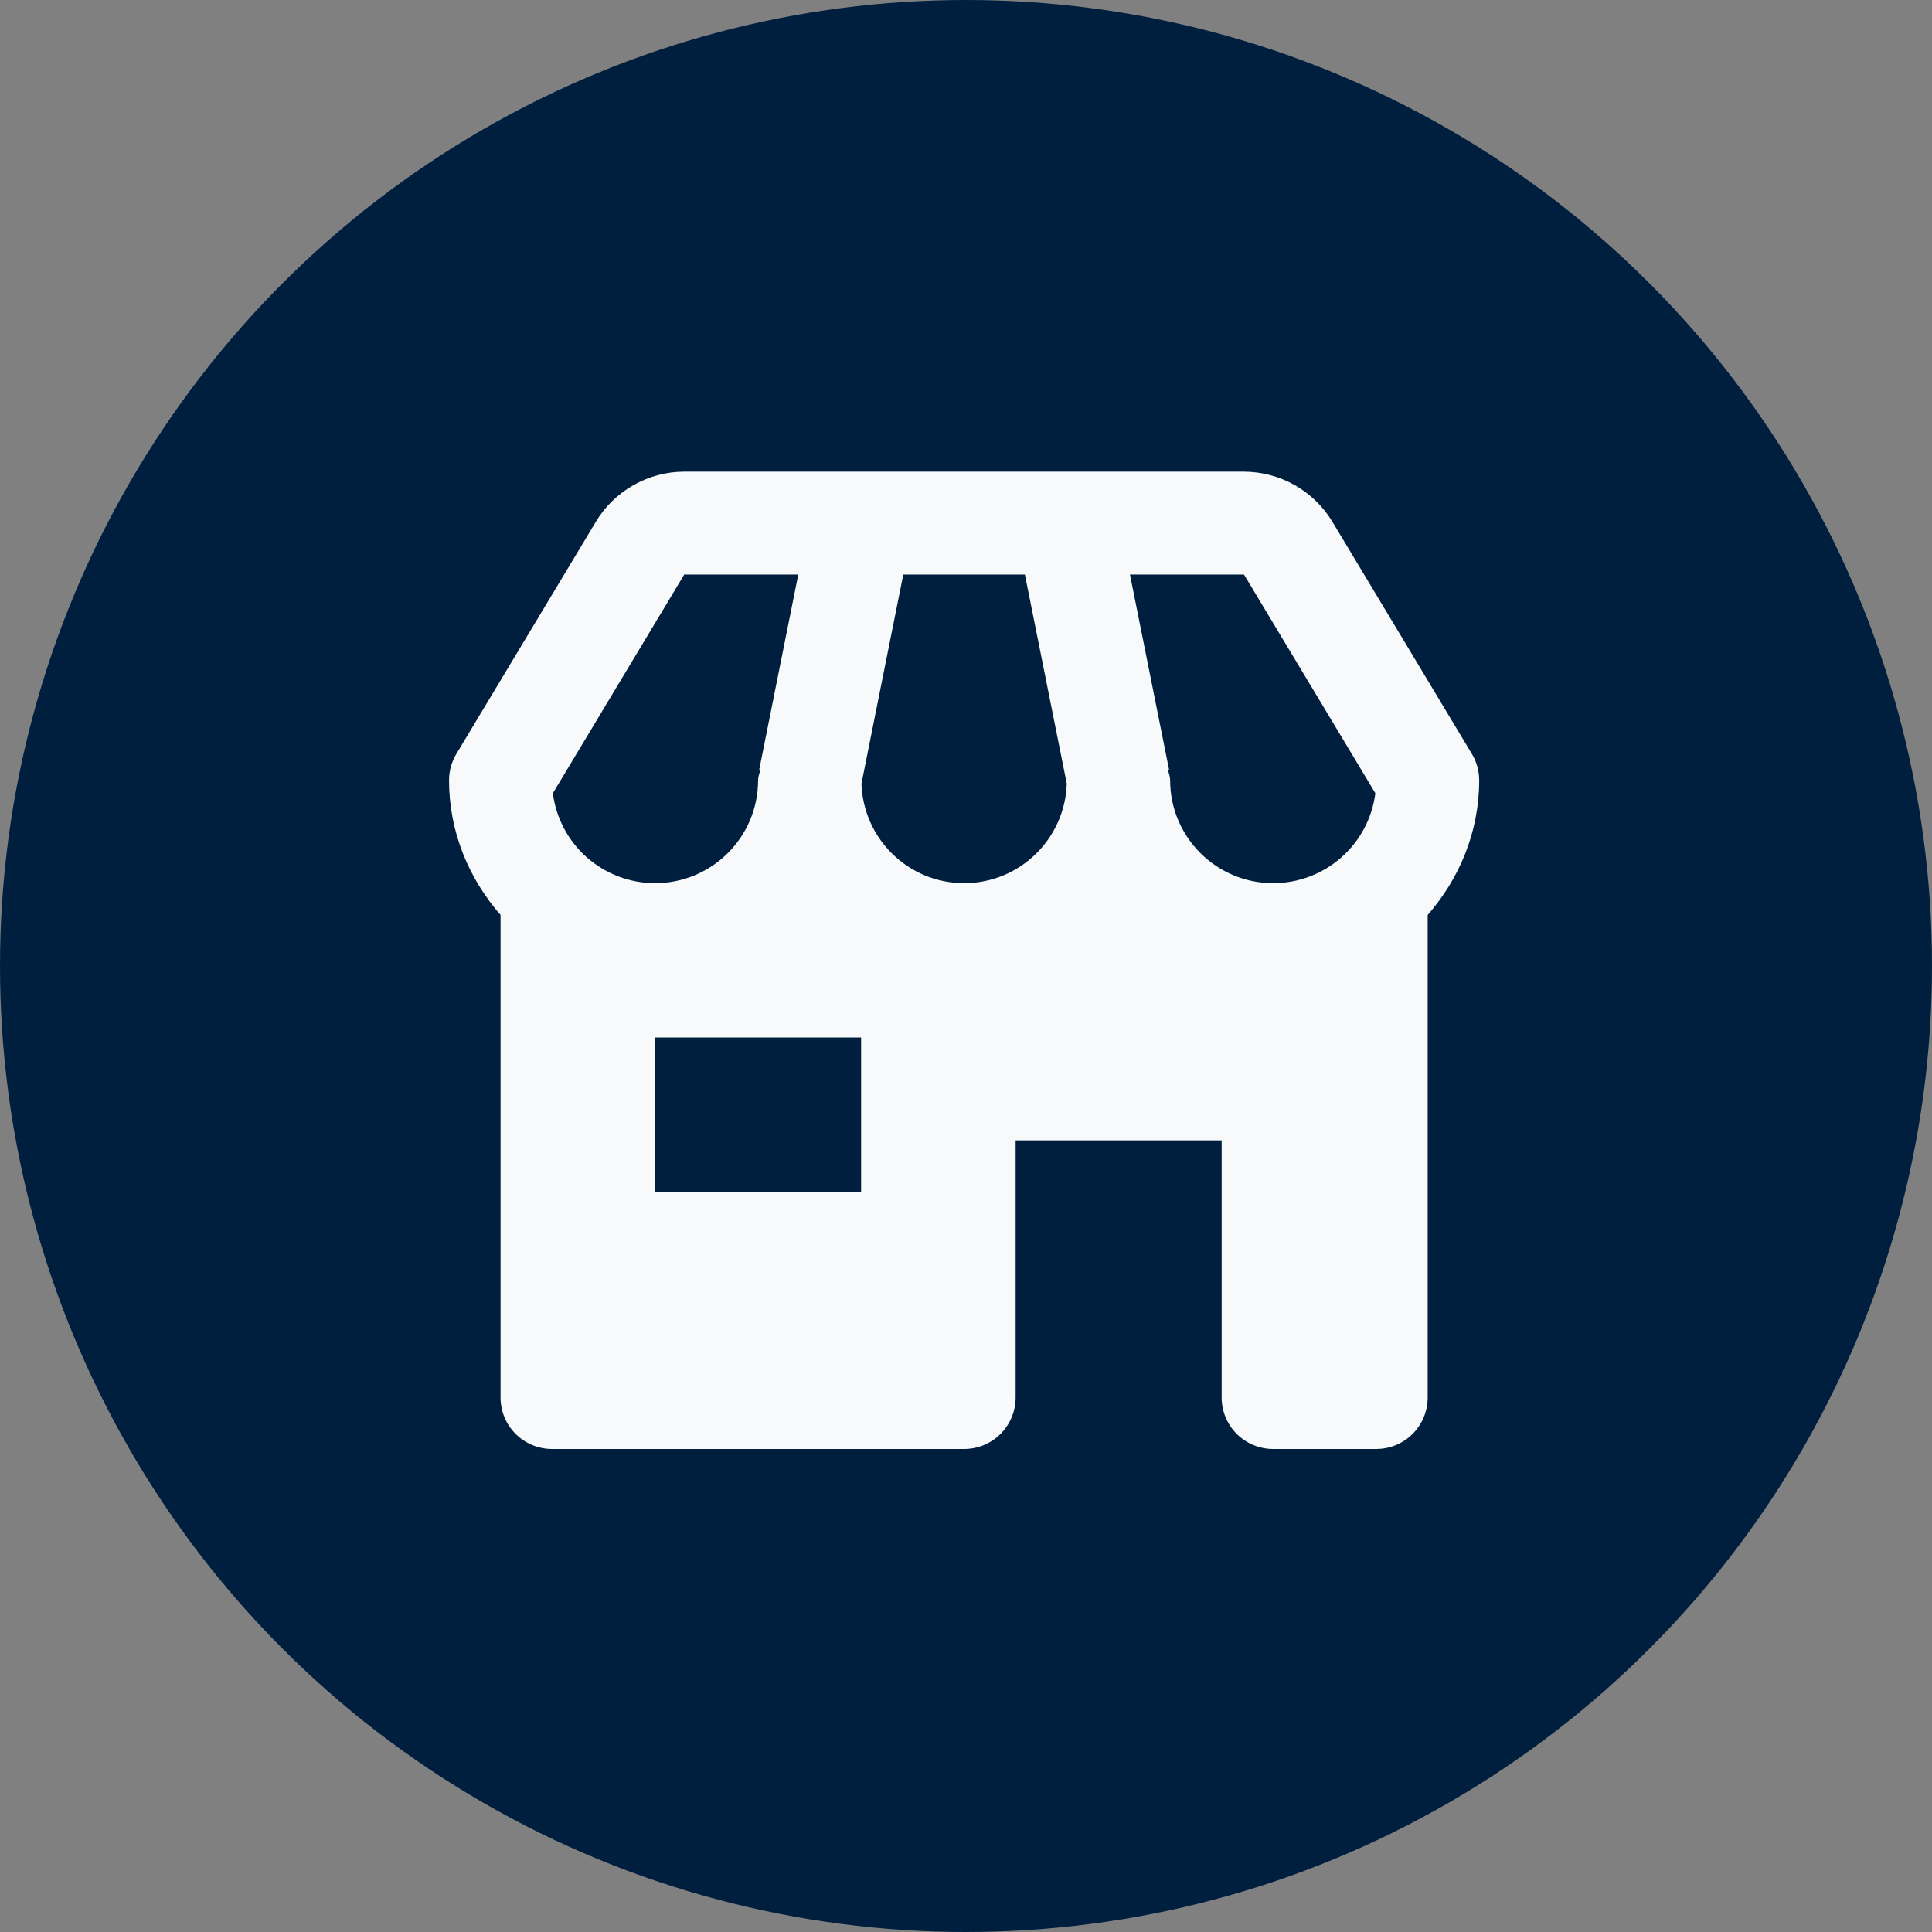
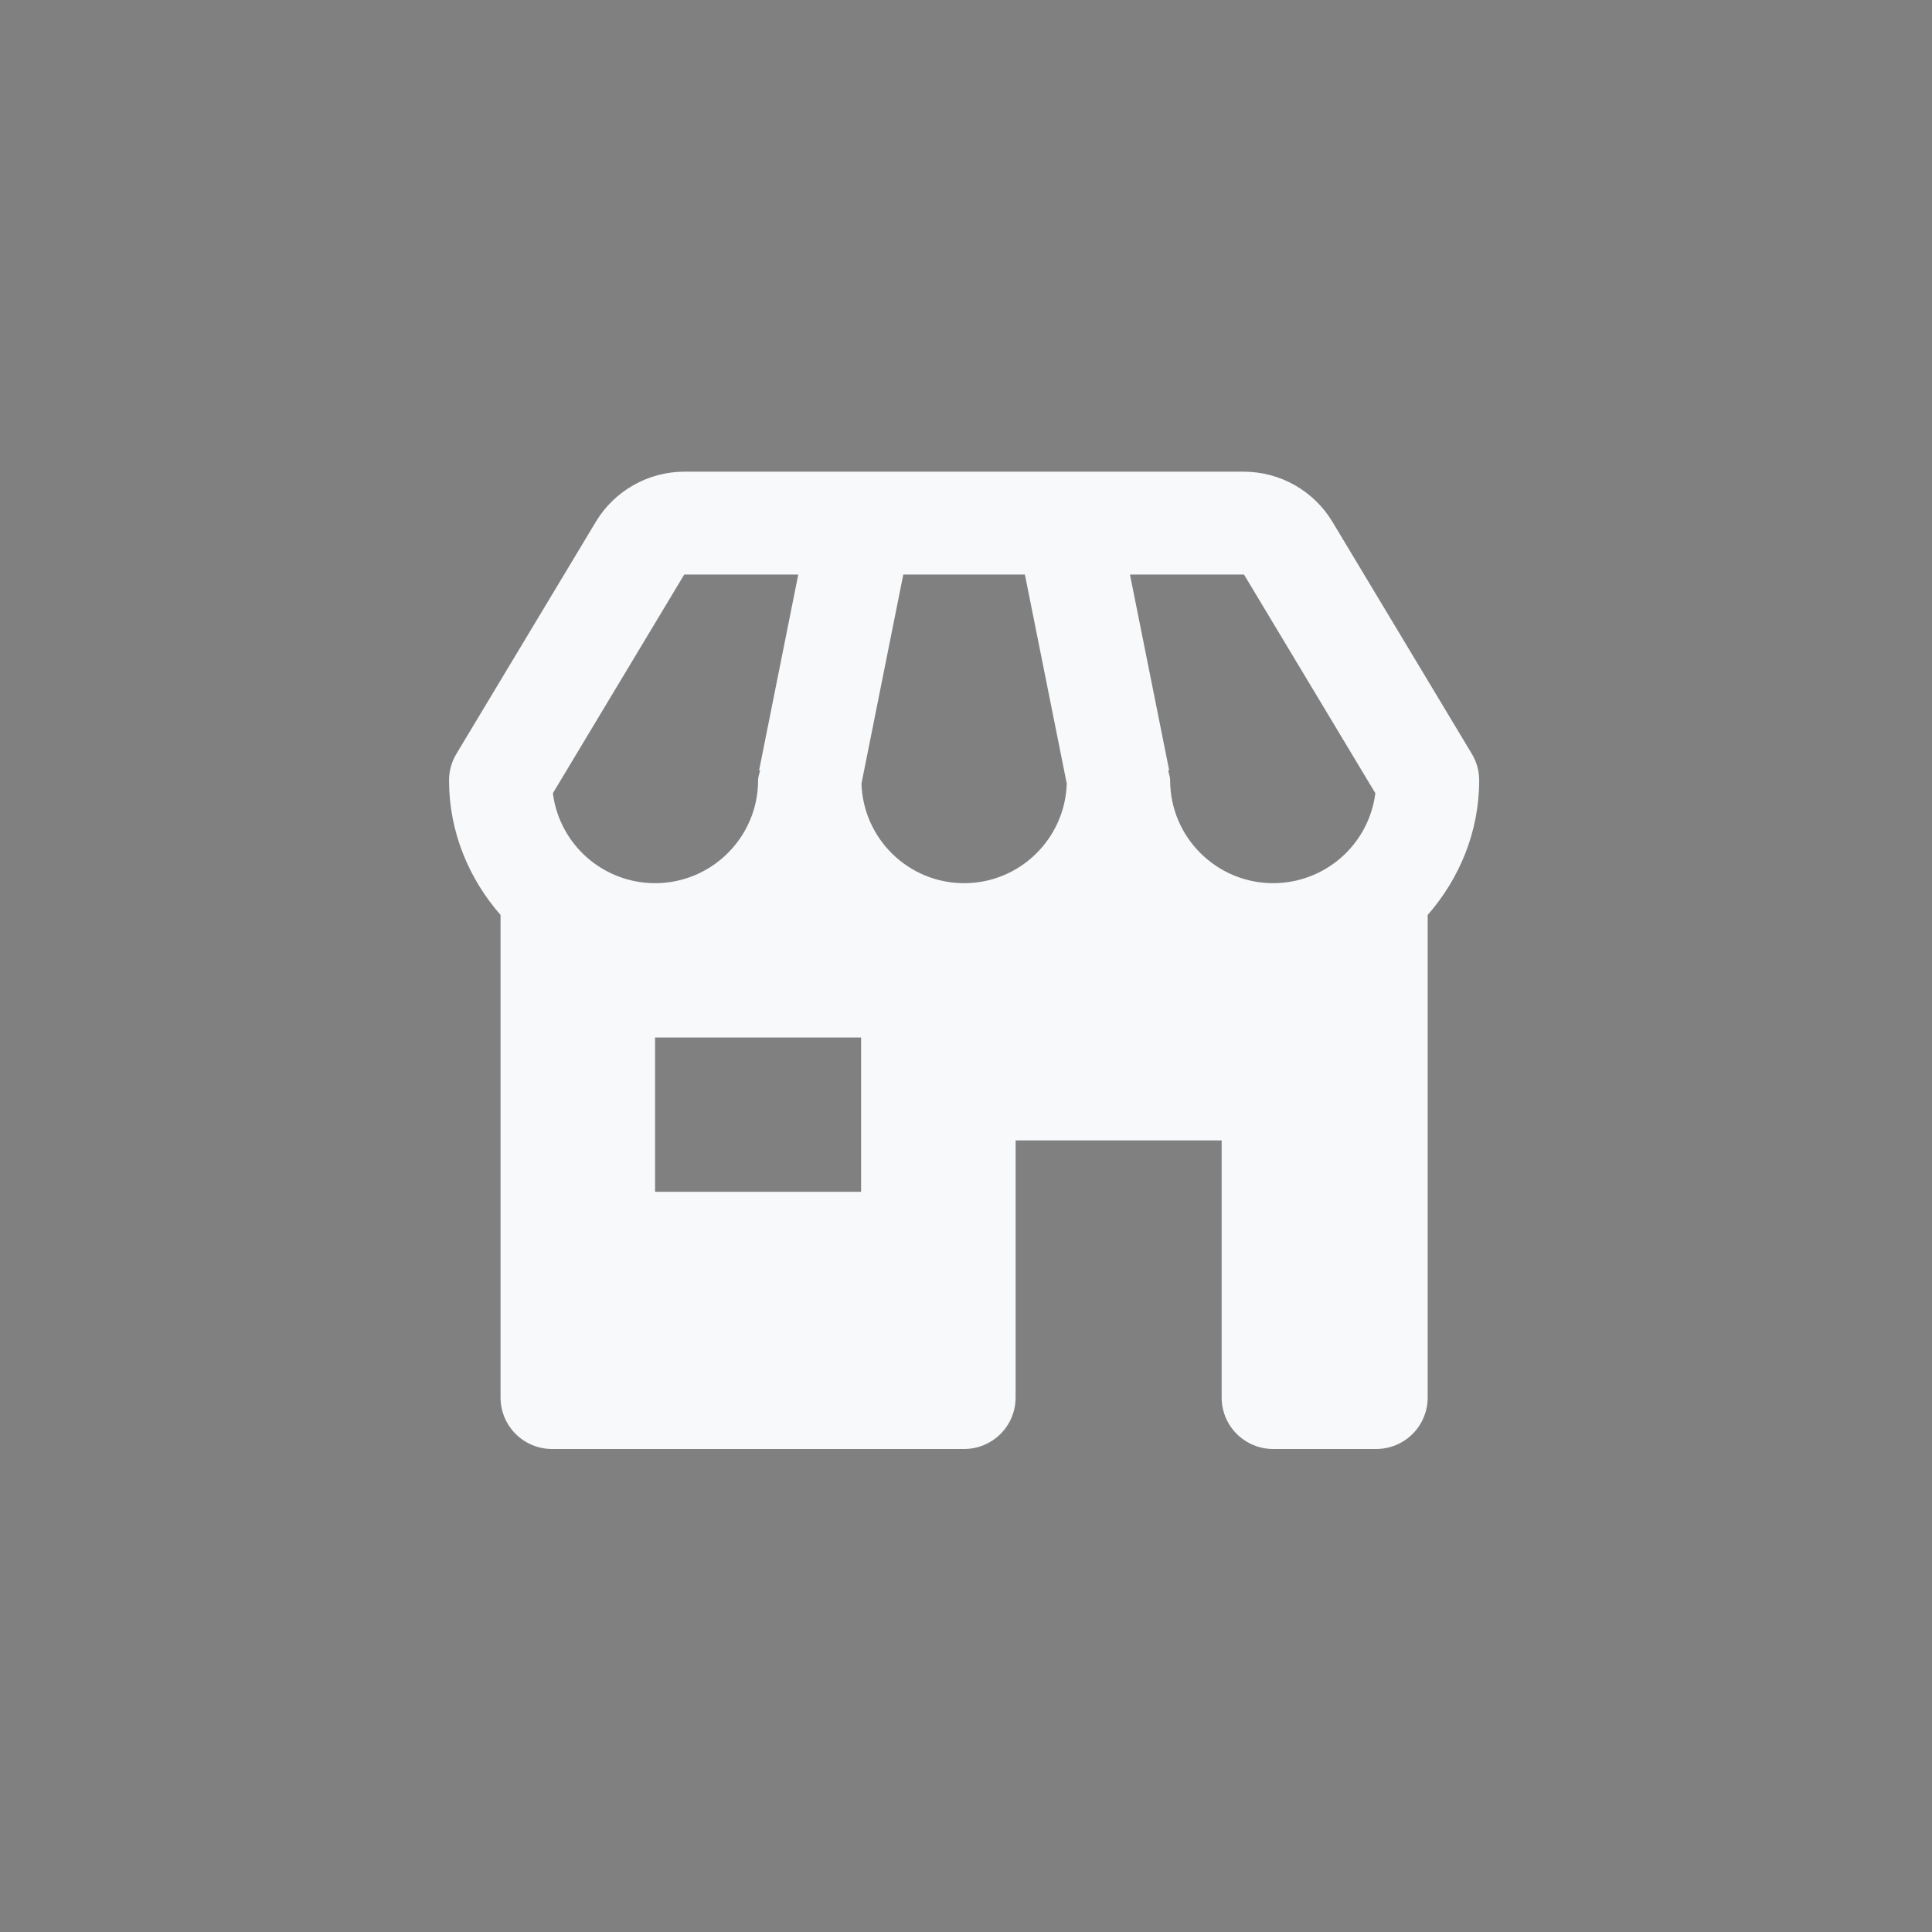
<svg xmlns="http://www.w3.org/2000/svg" width="512" height="512" viewBox="0 0 512 512" fill="none">
  <rect x="0" y="0" width="512" height="512" fill="#808080" stroke="none" />
-   <circle cx="256" cy="256" r="256" fill="#001F3F" />
-   <path d="M392 206.789C391.999 204.316 391.324 201.889 390.048 199.769L353.07 138.223C350.634 134.199 347.202 130.869 343.105 128.554C339.007 126.238 334.382 125.014 329.674 125H181.326C171.798 125 162.83 130.071 157.93 138.236L120.952 199.769C119.676 201.889 119.001 204.316 119 206.789C119 220.489 124.269 232.88 132.65 242.477V370.368C132.65 373.984 134.088 377.451 136.648 380.007C139.208 382.564 142.68 384 146.3 384H255.5C259.12 384 262.592 382.564 265.152 380.007C267.712 377.451 269.15 373.984 269.15 370.368V302.211H323.75V370.368C323.75 373.984 325.188 377.451 327.748 380.007C330.308 382.564 333.78 384 337.4 384H364.7C368.32 384 371.792 382.564 374.352 380.007C376.912 377.451 378.35 373.984 378.35 370.368V242.477C386.731 232.88 392 220.489 392 206.789ZM364.482 210.211C363.647 216.796 360.436 222.851 355.45 227.241C350.465 231.63 344.047 234.052 337.4 234.053C322.344 234.053 310.1 221.825 310.1 206.789C310.1 205.863 309.759 205.045 309.568 204.172L309.841 204.118L299.453 152.263H329.674L364.482 210.211ZM228.296 207.676L239.379 152.263H271.607L282.704 207.676C282.227 222.302 270.242 234.053 255.5 234.053C240.758 234.053 228.773 222.302 228.296 207.676ZM181.326 152.263H211.547L201.173 204.118L201.446 204.172C201.241 205.045 200.9 205.863 200.9 206.789C200.9 221.825 188.656 234.053 173.6 234.053C166.953 234.052 160.535 231.63 155.55 227.241C150.564 222.851 147.353 216.796 146.518 210.211L181.326 152.263ZM228.2 315.842H173.6V274.947H228.2V315.842Z" fill="#F8F9FA" />
+   <path d="M392 206.789C391.999 204.316 391.324 201.889 390.048 199.769L353.07 138.223C350.634 134.199 347.202 130.869 343.105 128.554C339.007 126.238 334.382 125.014 329.674 125H181.326C171.798 125 162.83 130.071 157.93 138.236L120.952 199.769C119.676 201.889 119.001 204.316 119 206.789C119 220.489 124.269 232.88 132.65 242.477V370.368C132.65 373.984 134.088 377.451 136.648 380.007C139.208 382.564 142.68 384 146.3 384H255.5C259.12 384 262.592 382.564 265.152 380.007C267.712 377.451 269.15 373.984 269.15 370.368V302.211H323.75V370.368C323.75 373.984 325.188 377.451 327.748 380.007C330.308 382.564 333.78 384 337.4 384H364.7C368.32 384 371.792 382.564 374.352 380.007C376.912 377.451 378.35 373.984 378.35 370.368V242.477C386.731 232.88 392 220.489 392 206.789ZM364.482 210.211C363.647 216.796 360.436 222.851 355.45 227.241C350.465 231.63 344.047 234.052 337.4 234.053C322.344 234.053 310.1 221.825 310.1 206.789C310.1 205.863 309.759 205.045 309.568 204.172L309.841 204.118L299.453 152.263H329.674L364.482 210.211ZM228.296 207.676L239.379 152.263H271.607L282.704 207.676C282.227 222.302 270.242 234.053 255.5 234.053C240.758 234.053 228.773 222.302 228.296 207.676ZM181.326 152.263H211.547L201.173 204.118L201.446 204.172C201.241 205.045 200.9 205.863 200.9 206.789C200.9 221.825 188.656 234.053 173.6 234.053C166.953 234.052 160.535 231.63 155.55 227.241C150.564 222.851 147.353 216.796 146.518 210.211L181.326 152.263ZM228.2 315.842H173.6V274.947H228.2Z" fill="#F8F9FA" />
</svg>